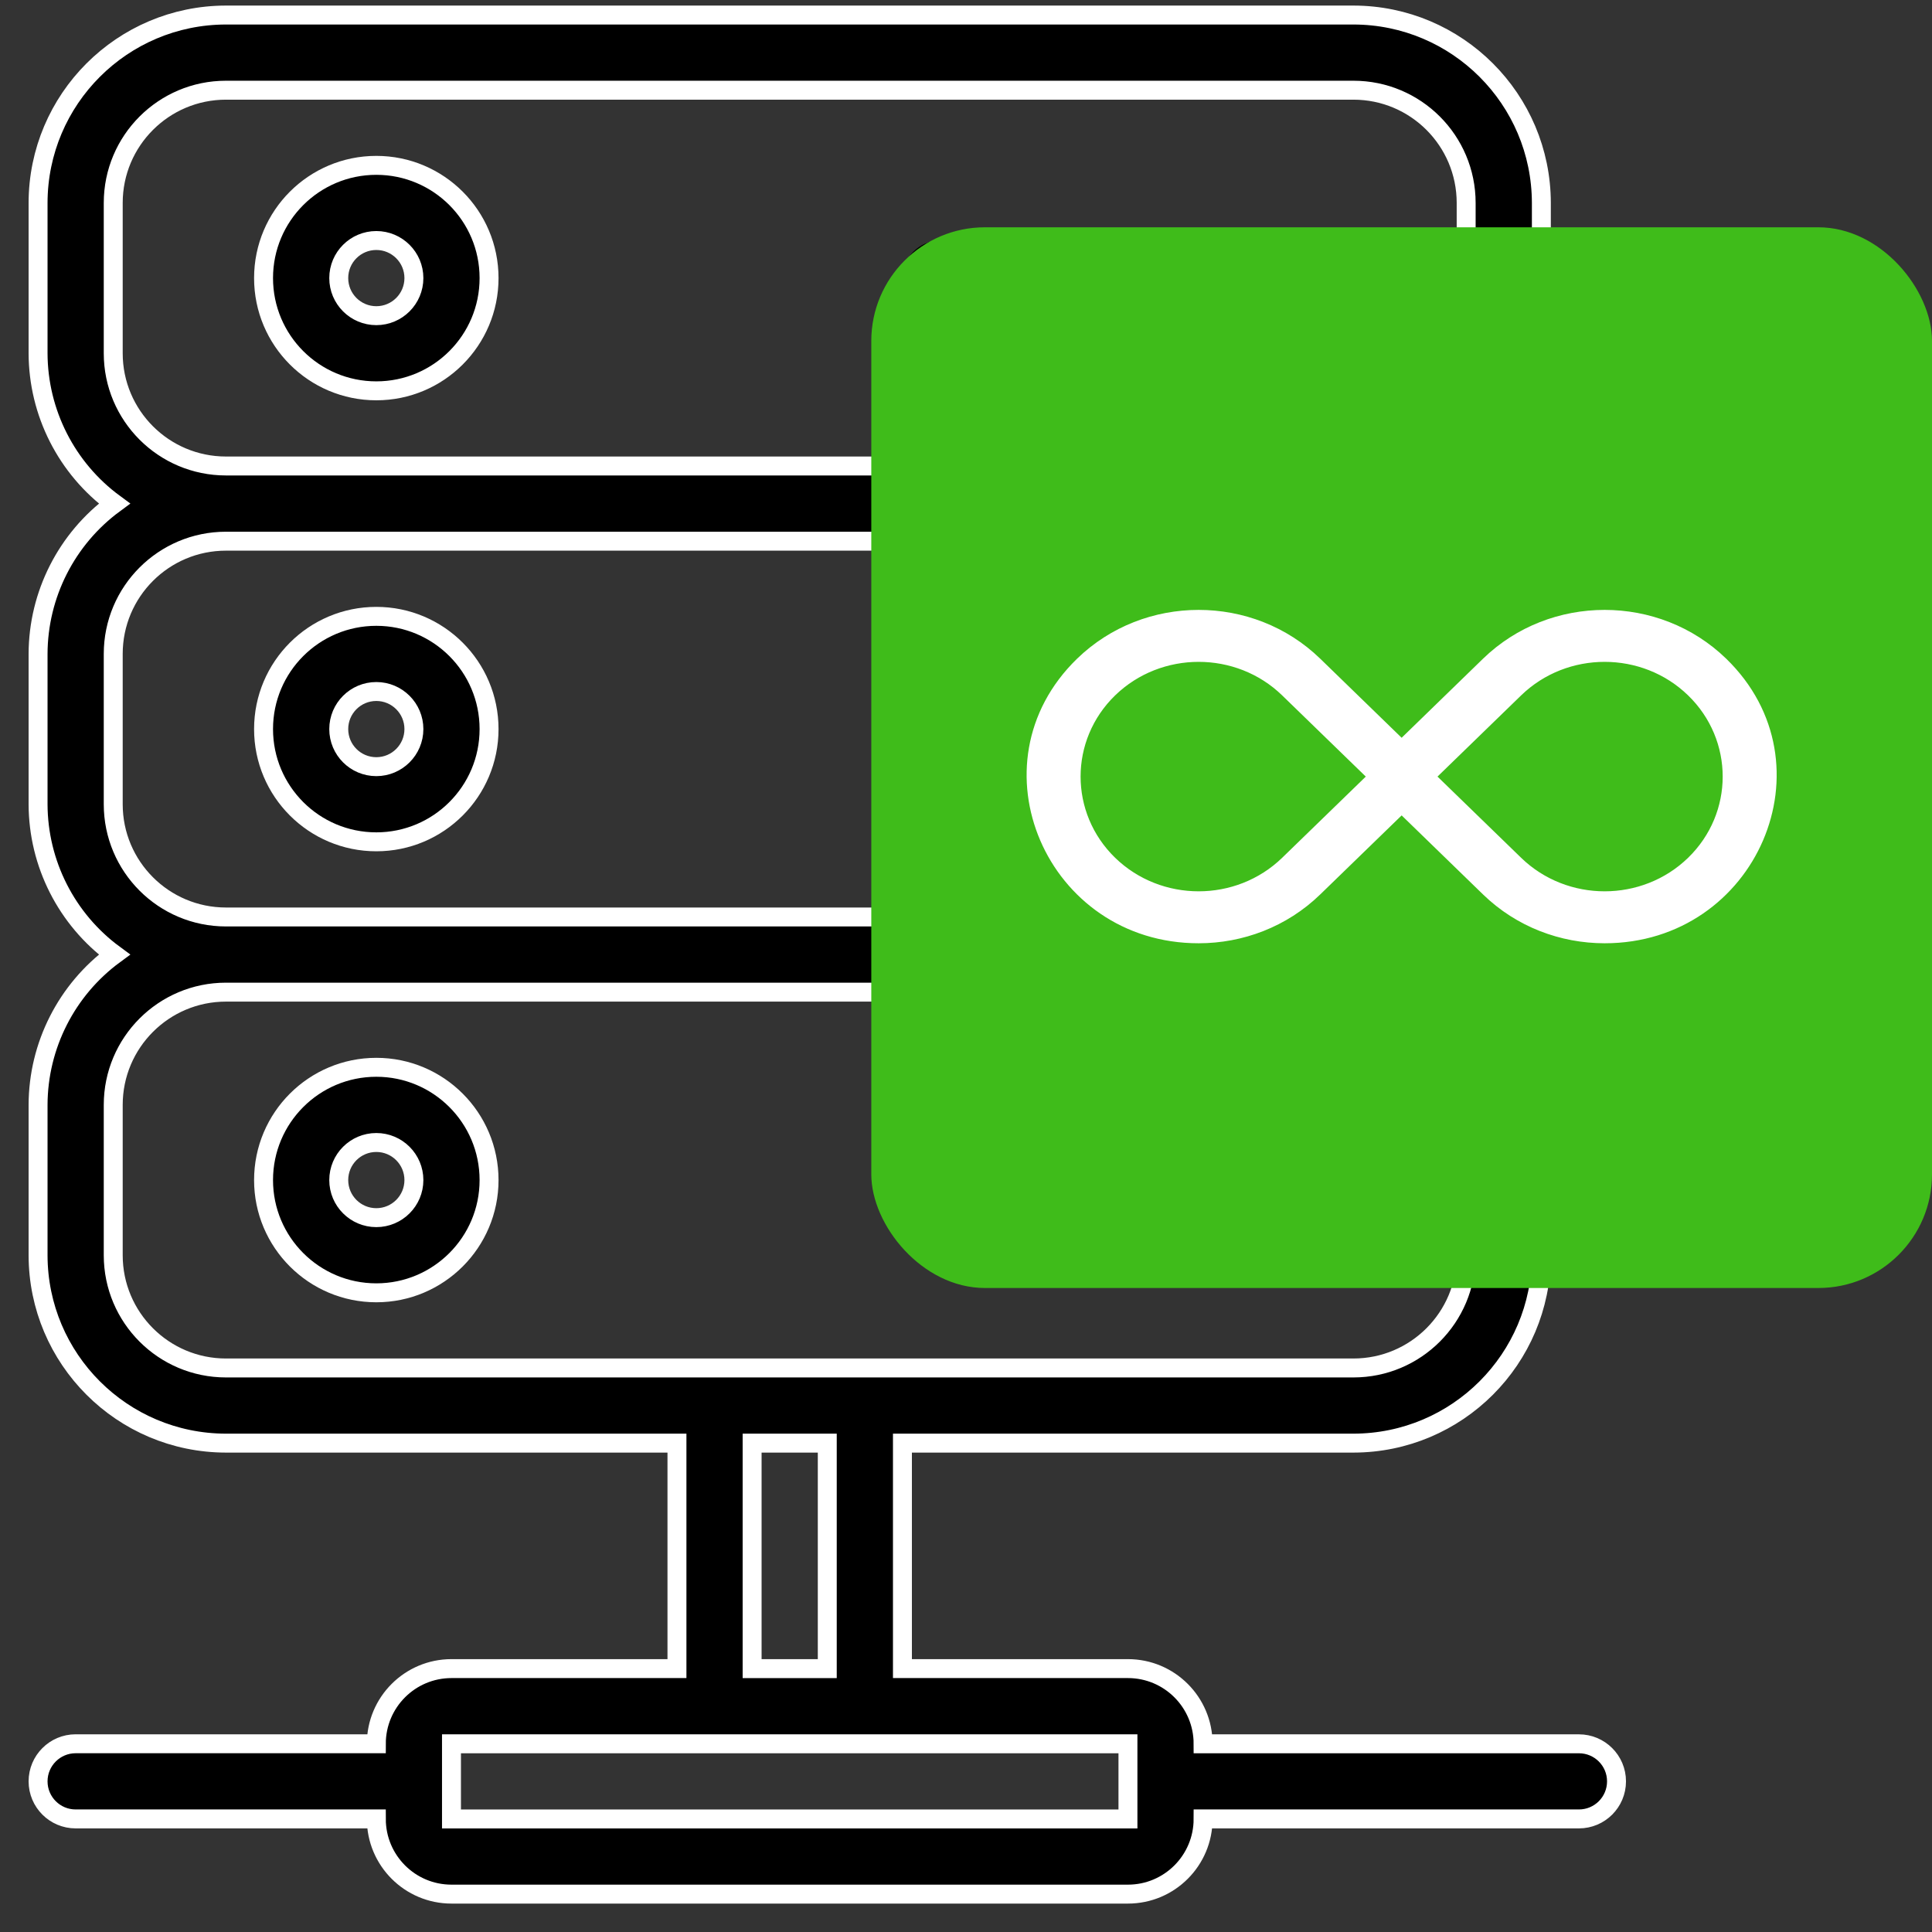
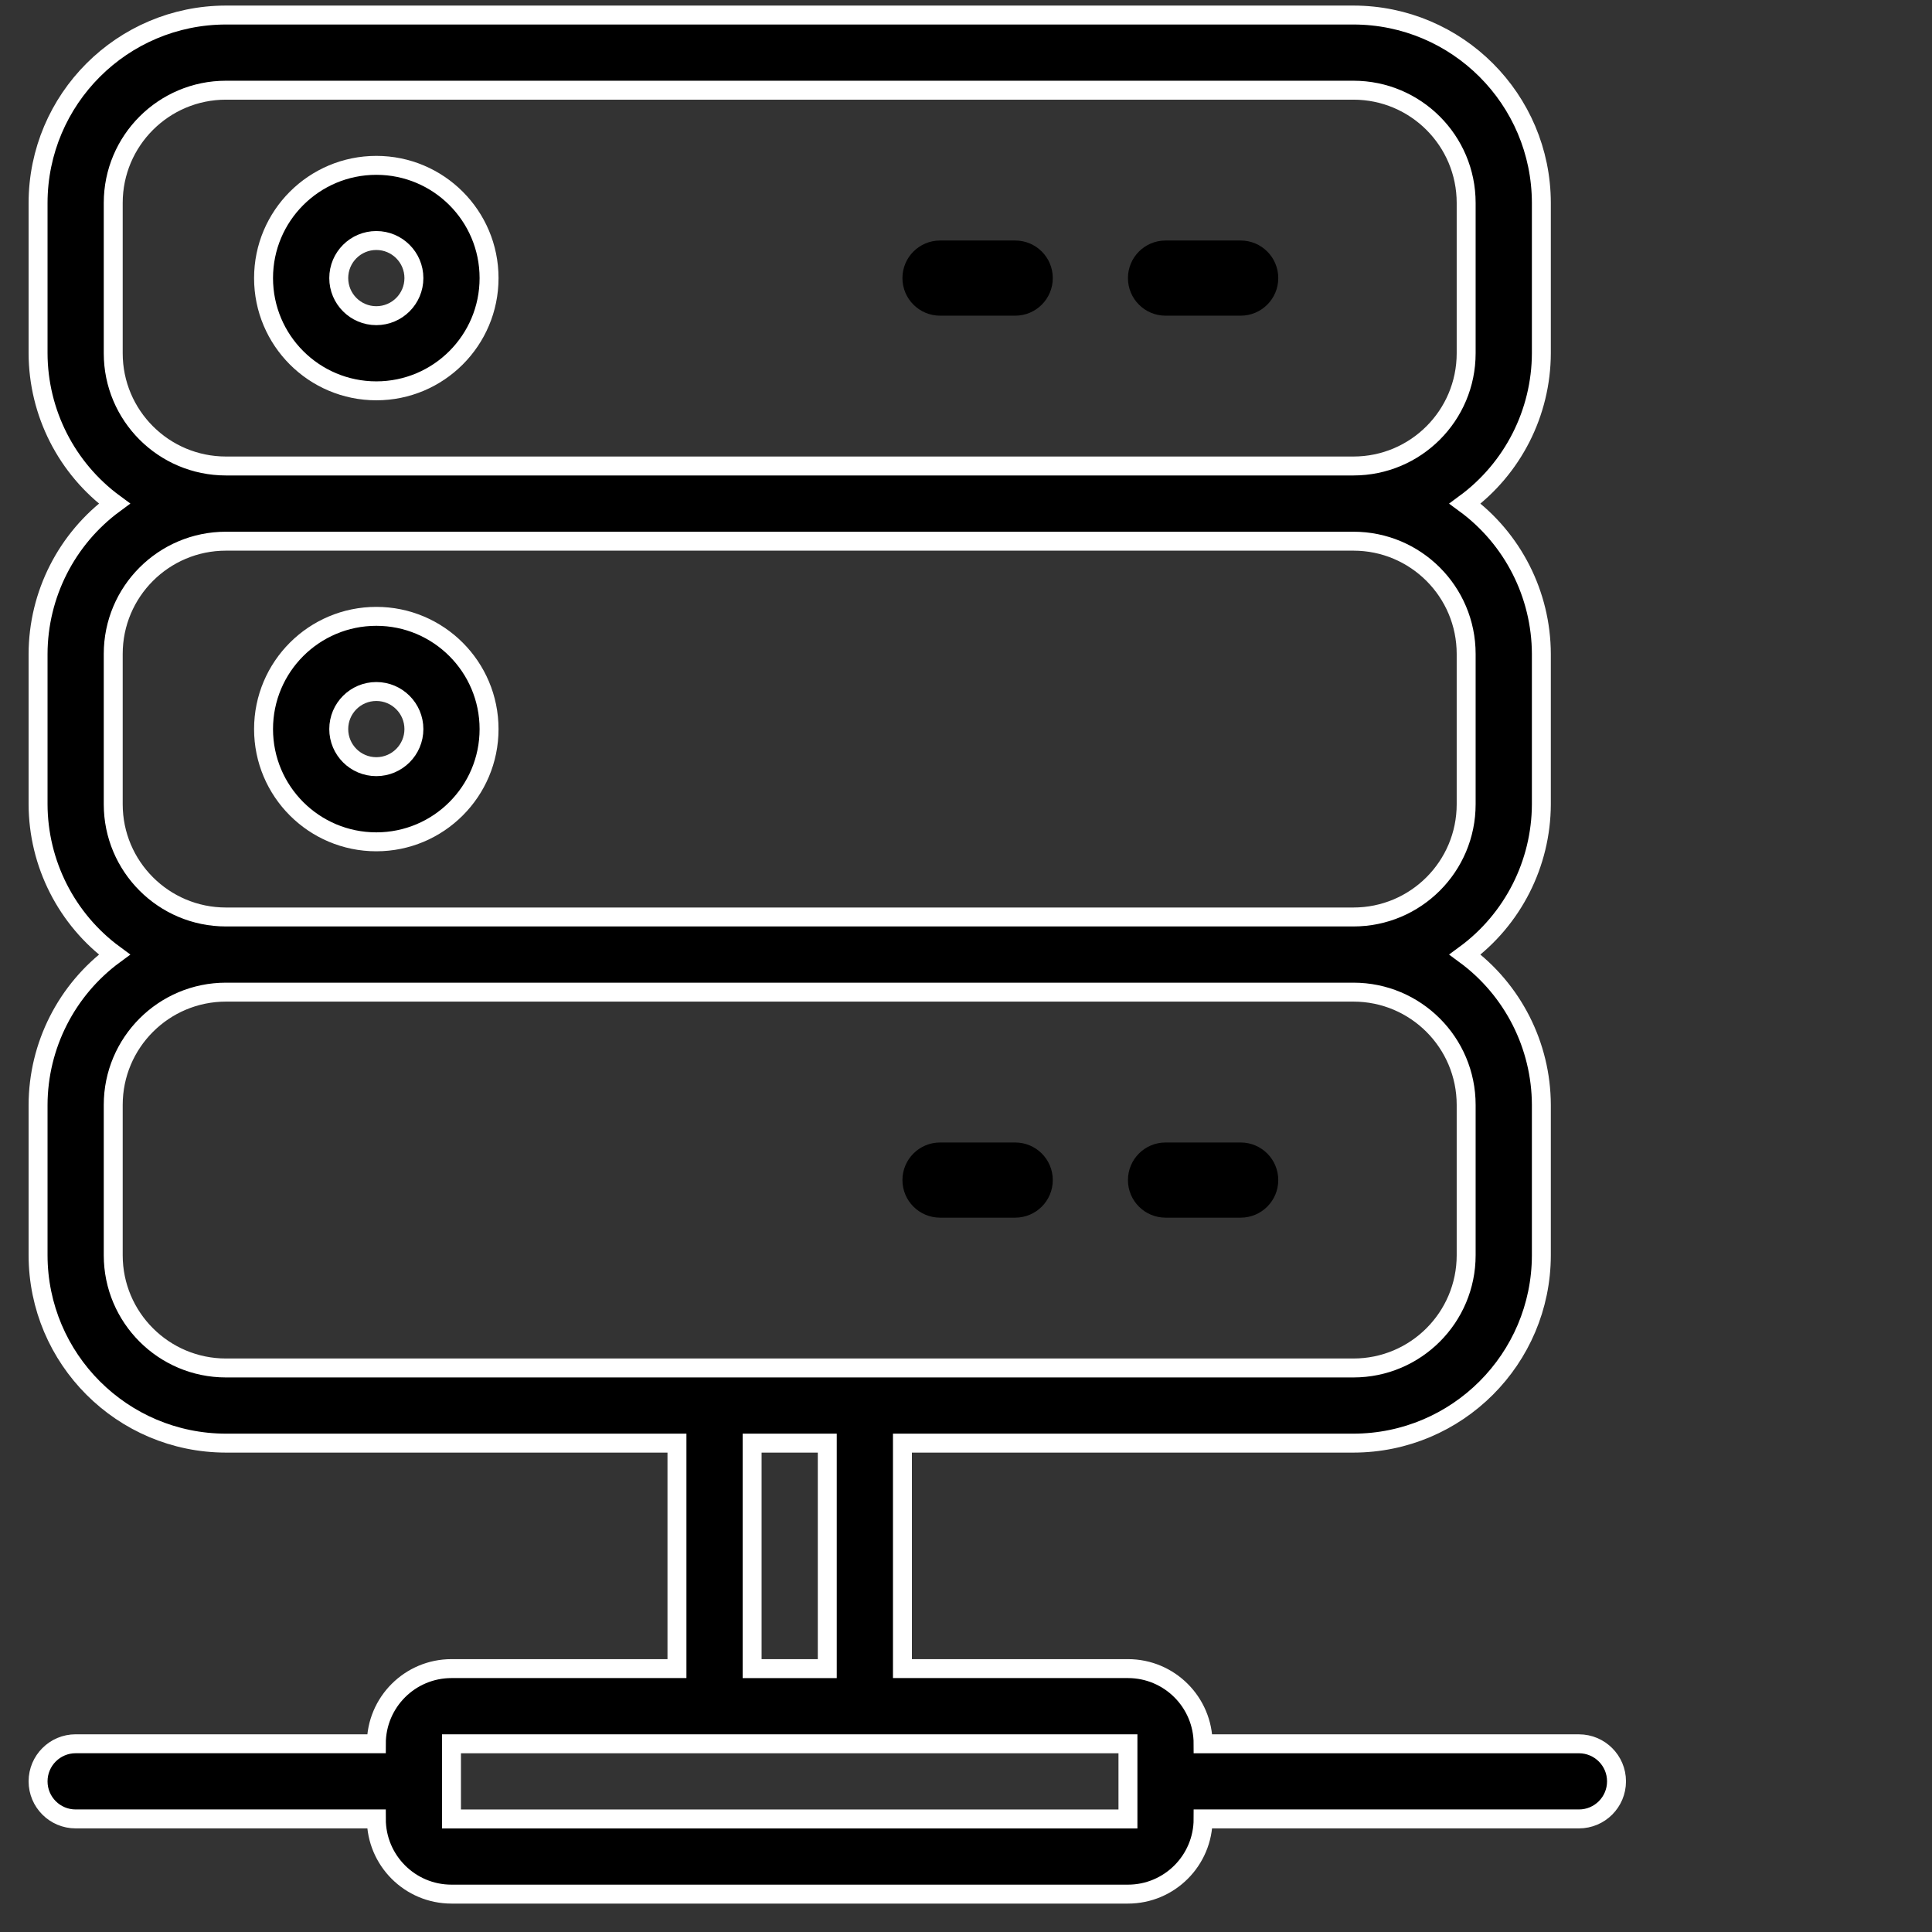
<svg xmlns="http://www.w3.org/2000/svg" width="51px" height="51px" viewBox="0 0 51 51" version="1.1">
  <rect x="0" y="0" width="51" height="51" fill="#333333" stroke="none" />
  <title>ecomerce hosting 6@1x</title>
  <desc>Created with Sketch.</desc>
  <g id="Page-1" stroke="none" stroke-width="1" fill="none" fill-rule="evenodd">
    <g id="All-Feature" transform="translate(-3460, -134)">
      <g id="ecomerce-hosting-6" transform="translate(3461, 134)">
        <path d="M29.767,8.333 L31.751,8.333 C32.299,8.333 32.743,7.889 32.743,7.341 C32.743,6.793 32.299,6.349 31.751,6.349 L29.767,6.349 C29.219,6.349 28.775,6.793 28.775,7.341 C28.775,7.889 29.219,8.333 29.767,8.333 Z" id="Path" fill="#000000" fill-rule="nonzero" />
        <path d="M23.815,8.333 L25.799,8.333 C26.347,8.333 26.791,7.889 26.791,7.341 C26.791,6.793 26.347,6.349 25.799,6.349 L23.815,6.349 C23.267,6.349 22.822,6.793 22.822,7.341 C22.822,7.889 23.267,8.333 23.815,8.333 Z" id="Path" fill="#000000" fill-rule="nonzero" />
        <path d="M8.934,10.317 C10.577,10.317 11.91,8.985 11.91,7.341 C11.91,5.697 10.577,4.365 8.934,4.365 C7.29,4.365 5.957,5.697 5.957,7.341 C5.957,8.985 7.29,10.317 8.934,10.317 Z M8.934,6.349 C9.481,6.349 9.926,6.793 9.926,7.341 C9.926,7.889 9.481,8.333 8.934,8.333 C8.386,8.333 7.942,7.889 7.942,7.341 C7.942,6.793 8.386,6.349 8.934,6.349 Z" id="Shape" stroke="#FFFFFF" stroke-width="0.5" fill="#000000" fill-rule="nonzero" />
-         <path d="M29.767,20.238 L31.751,20.238 C32.299,20.238 32.743,19.794 32.743,19.246 C32.743,18.698 32.299,18.254 31.751,18.254 L29.767,18.254 C29.219,18.254 28.775,18.698 28.775,19.246 C28.775,19.794 29.219,20.238 29.767,20.238 Z" id="Path" fill="#000000" fill-rule="nonzero" />
-         <path d="M23.815,20.238 L25.799,20.238 C26.347,20.238 26.791,19.794 26.791,19.246 C26.791,18.698 26.347,18.254 25.799,18.254 L23.815,18.254 C23.267,18.254 22.822,18.698 22.822,19.246 C22.822,19.794 23.267,20.238 23.815,20.238 Z" id="Path" fill="#000000" fill-rule="nonzero" />
        <path d="M8.934,22.222 C10.577,22.222 11.91,20.89 11.91,19.246 C11.91,17.602 10.577,16.27 8.934,16.27 C7.29,16.27 5.957,17.602 5.957,19.246 C5.957,20.89 7.29,22.222 8.934,22.222 Z M8.934,18.254 C9.481,18.254 9.926,18.698 9.926,19.246 C9.926,19.794 9.481,20.238 8.934,20.238 C8.386,20.238 7.942,19.794 7.942,19.246 C7.942,18.698 8.386,18.254 8.934,18.254 Z" id="Shape" stroke="#FFFFFF" stroke-width="0.5" fill="#000000" fill-rule="nonzero" />
        <path d="M31.751,30.159 L29.767,30.159 C29.219,30.159 28.775,30.603 28.775,31.151 C28.775,31.699 29.219,32.143 29.767,32.143 L31.751,32.143 C32.299,32.143 32.743,31.699 32.743,31.151 C32.743,30.603 32.299,30.159 31.751,30.159 Z" id="Path" fill="#000000" fill-rule="nonzero" />
        <path d="M25.799,30.159 L23.815,30.159 C23.267,30.159 22.822,30.603 22.822,31.151 C22.822,31.699 23.267,32.143 23.815,32.143 L25.799,32.143 C26.347,32.143 26.791,31.699 26.791,31.151 C26.791,30.603 26.347,30.159 25.799,30.159 Z" id="Path" fill="#000000" fill-rule="nonzero" />
-         <path d="M8.934,28.174 C7.29,28.174 5.957,29.507 5.957,31.151 C5.957,32.794 7.29,34.127 8.934,34.127 C10.577,34.127 11.91,32.794 11.91,31.151 C11.91,29.507 10.577,28.174 8.934,28.174 Z M8.934,32.143 C8.386,32.143 7.942,31.699 7.942,31.151 C7.942,30.603 8.386,30.159 8.934,30.159 C9.481,30.159 9.926,30.603 9.926,31.151 C9.926,31.699 9.481,32.143 8.934,32.143 Z" id="Shape" stroke="#FFFFFF" stroke-width="0.5" fill="#000000" fill-rule="nonzero" />
        <path d="M40.68,46.032 L30.759,46.032 C30.759,44.936 29.871,44.047 28.775,44.047 L22.822,44.047 L22.822,38.095 L34.727,38.095 C37.465,38.092 39.684,35.873 39.688,33.135 L39.688,29.166 C39.683,27.599 38.936,26.127 37.673,25.198 C38.936,24.27 39.683,22.797 39.688,21.23 L39.688,17.262 C39.683,15.694 38.936,14.222 37.673,13.294 C38.936,12.365 39.683,10.893 39.688,9.325 L39.688,5.357 C39.684,2.619 37.465,0.4 34.727,0.397 L4.965,0.397 C2.227,0.4 0.008,2.619 0.005,5.357 L0.005,9.325 C0.009,10.893 0.757,12.365 2.02,13.293 C0.757,14.222 0.009,15.694 0.005,17.262 L0.005,21.23 C0.009,22.797 0.757,24.27 2.02,25.198 C0.757,26.127 0.009,27.599 0.005,29.166 L0.005,33.135 C0.008,35.873 2.227,38.092 4.965,38.095 L16.87,38.095 L16.87,44.047 L10.918,44.047 C9.822,44.047 8.934,44.936 8.934,46.031 L0.997,46.031 C0.449,46.031 0.005,46.476 0.005,47.023 C0.005,47.571 0.449,48.015 0.997,48.015 L8.934,48.015 C8.934,49.111 9.822,50 10.918,50 L28.775,50 C29.871,50 30.759,49.111 30.759,48.015 L40.68,48.015 C41.228,48.015 41.672,47.571 41.672,47.023 C41.672,46.476 41.228,46.032 40.68,46.032 Z M1.989,9.325 L1.989,5.357 C1.989,3.713 3.322,2.381 4.965,2.381 L34.727,2.381 C36.371,2.381 37.703,3.713 37.703,5.357 L37.703,9.325 C37.703,10.969 36.371,12.301 34.727,12.301 L4.965,12.301 C3.322,12.301 1.989,10.969 1.989,9.325 Z M1.989,21.23 L1.989,17.262 C1.989,15.618 3.322,14.286 4.965,14.286 L34.727,14.286 C36.371,14.286 37.703,15.618 37.703,17.262 L37.703,21.23 C37.703,22.874 36.371,24.206 34.727,24.206 L4.965,24.206 C3.322,24.206 1.989,22.874 1.989,21.23 Z M4.965,36.111 C3.322,36.111 1.989,34.779 1.989,33.135 L1.989,29.167 C1.989,27.523 3.322,26.19 4.965,26.19 L34.727,26.19 C36.371,26.19 37.703,27.523 37.703,29.167 L37.703,33.135 C37.703,34.778 36.371,36.111 34.727,36.111 L4.965,36.111 Z M20.838,38.095 L20.838,44.048 L18.854,44.048 L18.854,38.095 L20.838,38.095 Z M28.775,48.016 L10.918,48.016 L10.918,46.032 L28.775,46.032 L28.775,48.016 Z" id="Shape" stroke="#FFFFFF" stroke-width="0.5" fill="#000000" fill-rule="nonzero" />
-         <rect id="Rectangle" fill="#3FBC1A" x="22" y="6" width="28" height="28" rx="3" />
-         <path d="M44.637,17.316 C42.829,15.561 39.887,15.561 38.079,17.316 L36,19.336 L33.92,17.316 C32.112,15.561 29.171,15.561 27.363,17.316 C24.439,20.155 26.538,25 30.642,25 C31.829,25 33.016,24.561 33.92,23.683 L36,21.664 L38.079,23.683 C38.983,24.561 40.171,25 41.358,25 C45.46,25 47.562,20.156 44.637,17.316 L44.637,17.316 Z M32.776,22.572 C31.599,23.714 29.684,23.714 28.507,22.572 C27.331,21.429 27.331,19.57 28.507,18.428 C29.684,17.286 31.599,17.286 32.776,18.428 L34.91,20.5 L32.776,22.572 Z M43.492,22.572 C42.316,23.714 40.401,23.714 39.224,22.572 L37.09,20.5 L39.224,18.428 C40.401,17.286 42.316,17.286 43.492,18.428 C44.669,19.57 44.669,21.429 43.492,22.572 Z" id="Shape" stroke="#3FBC1A" stroke-width="0.2" fill="#FFFFFF" fill-rule="nonzero" />
      </g>
    </g>
  </g>
</svg>